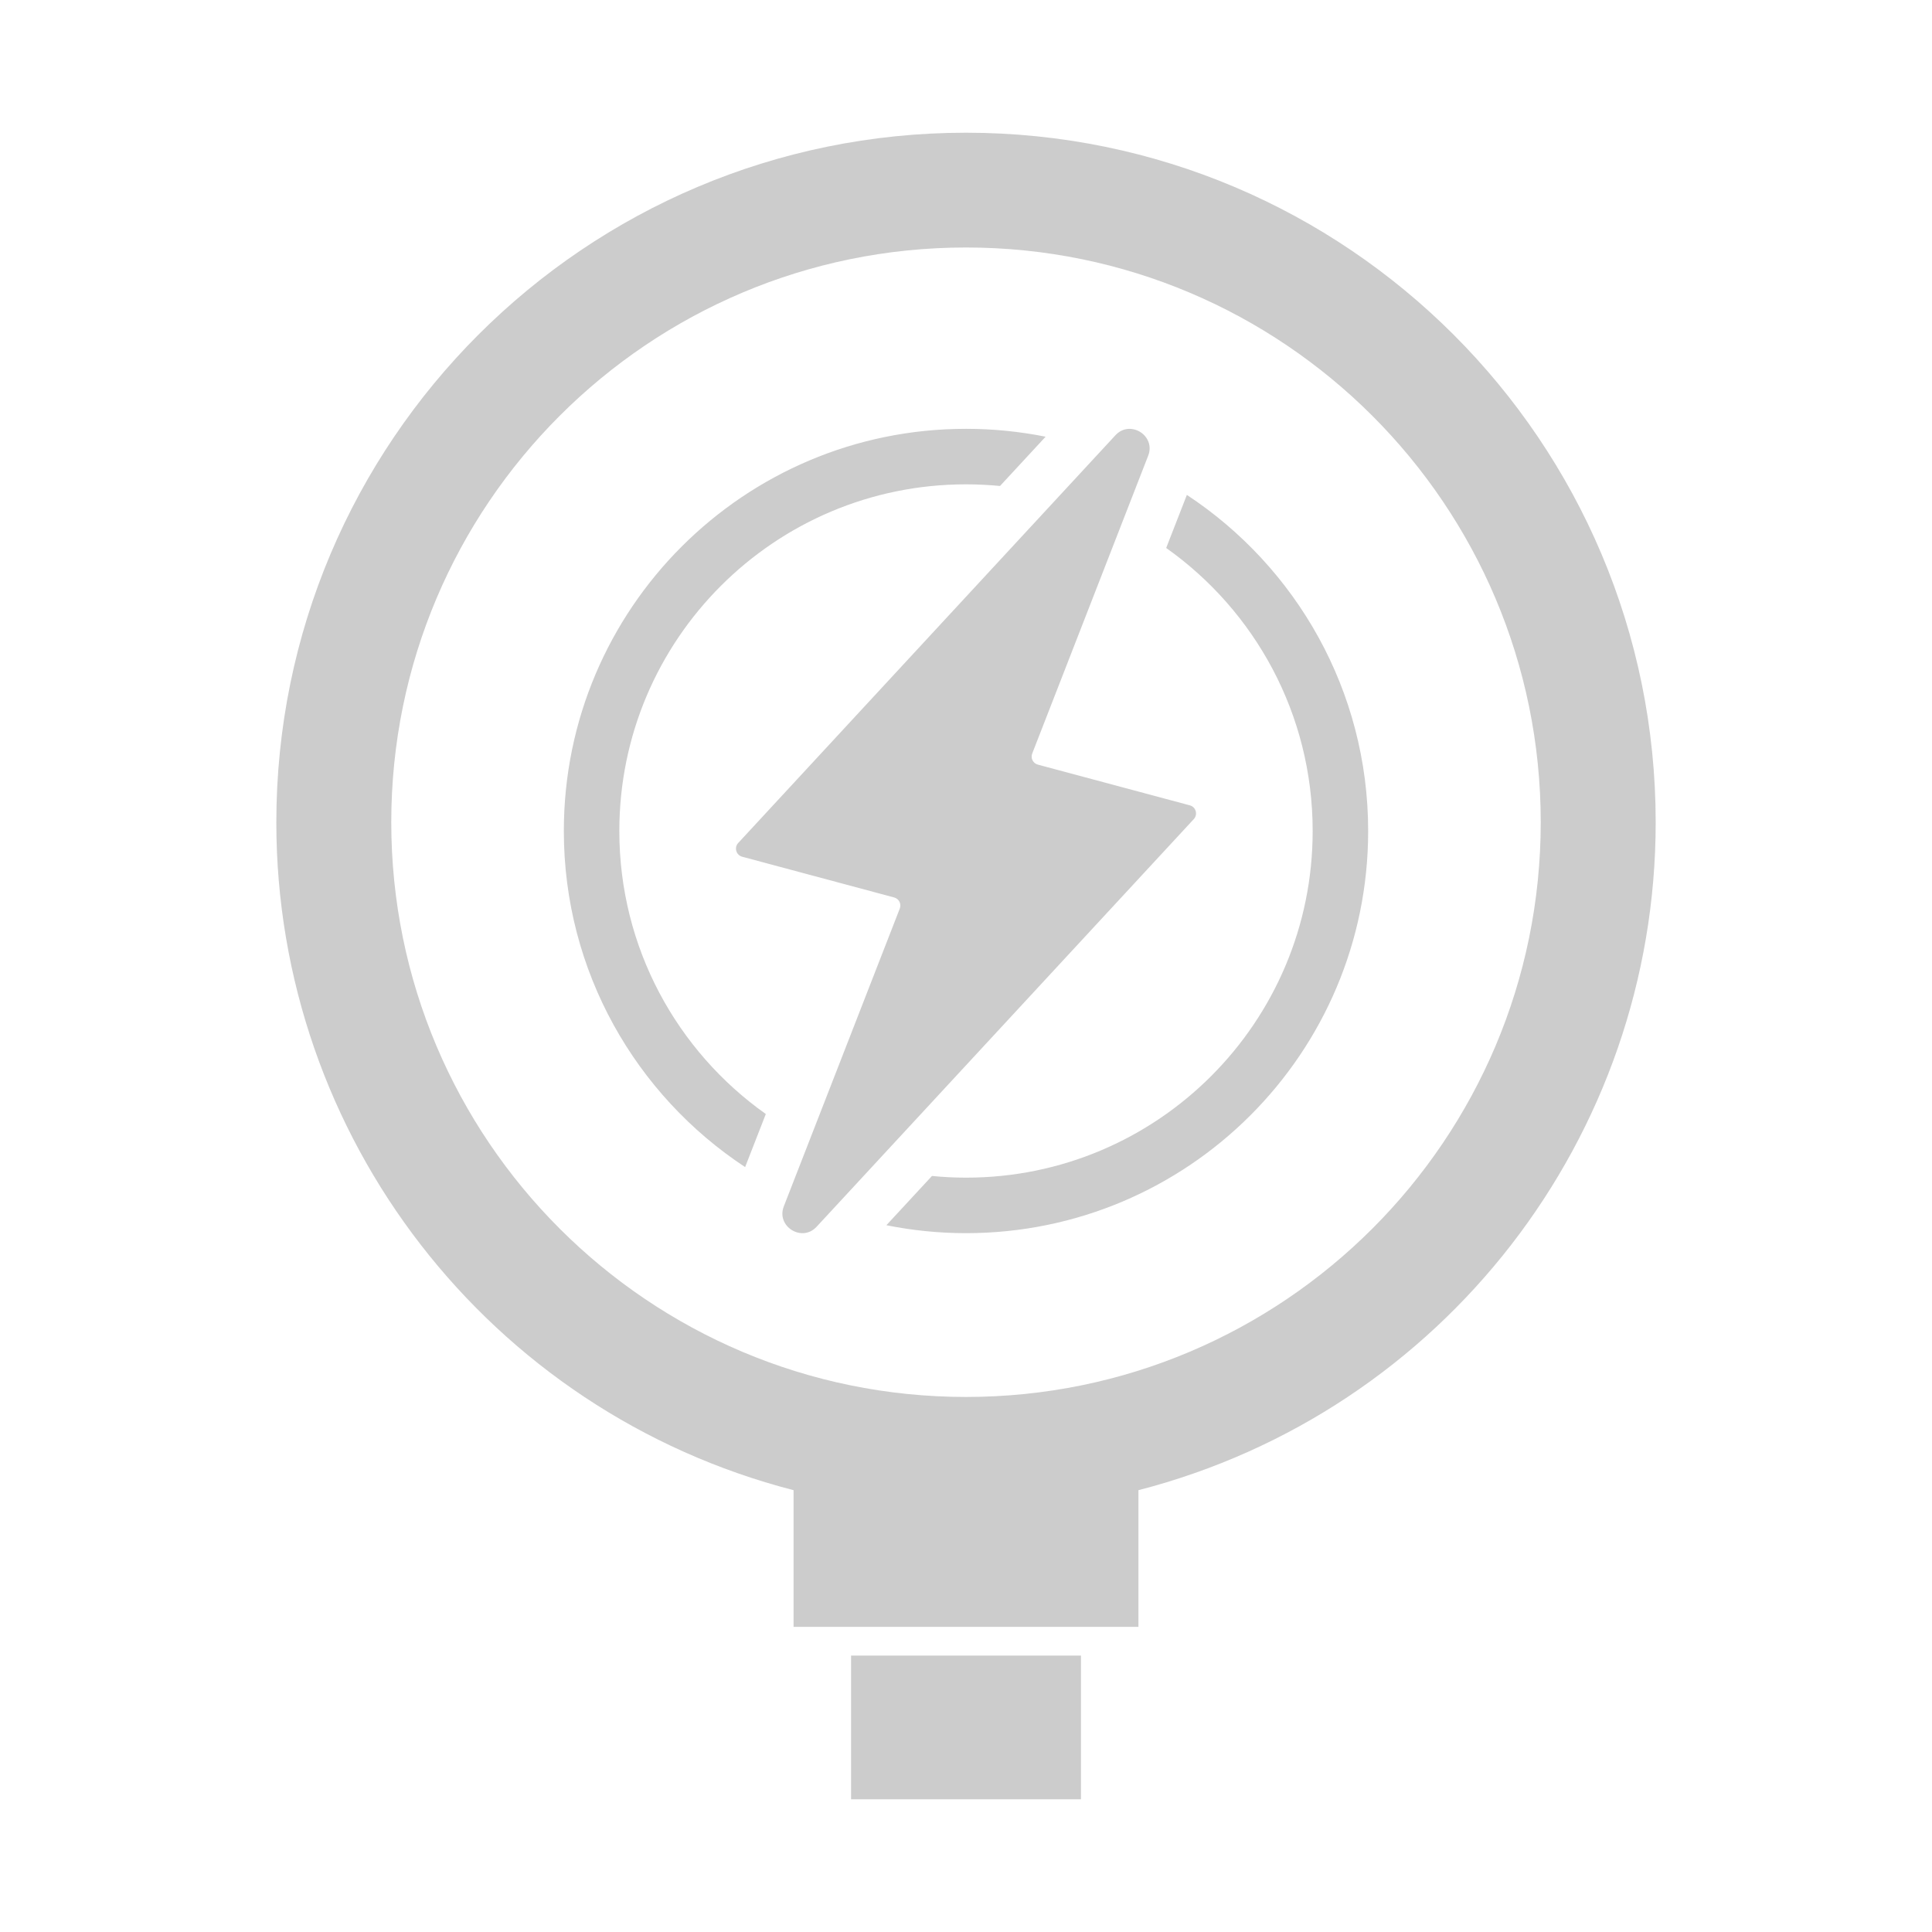
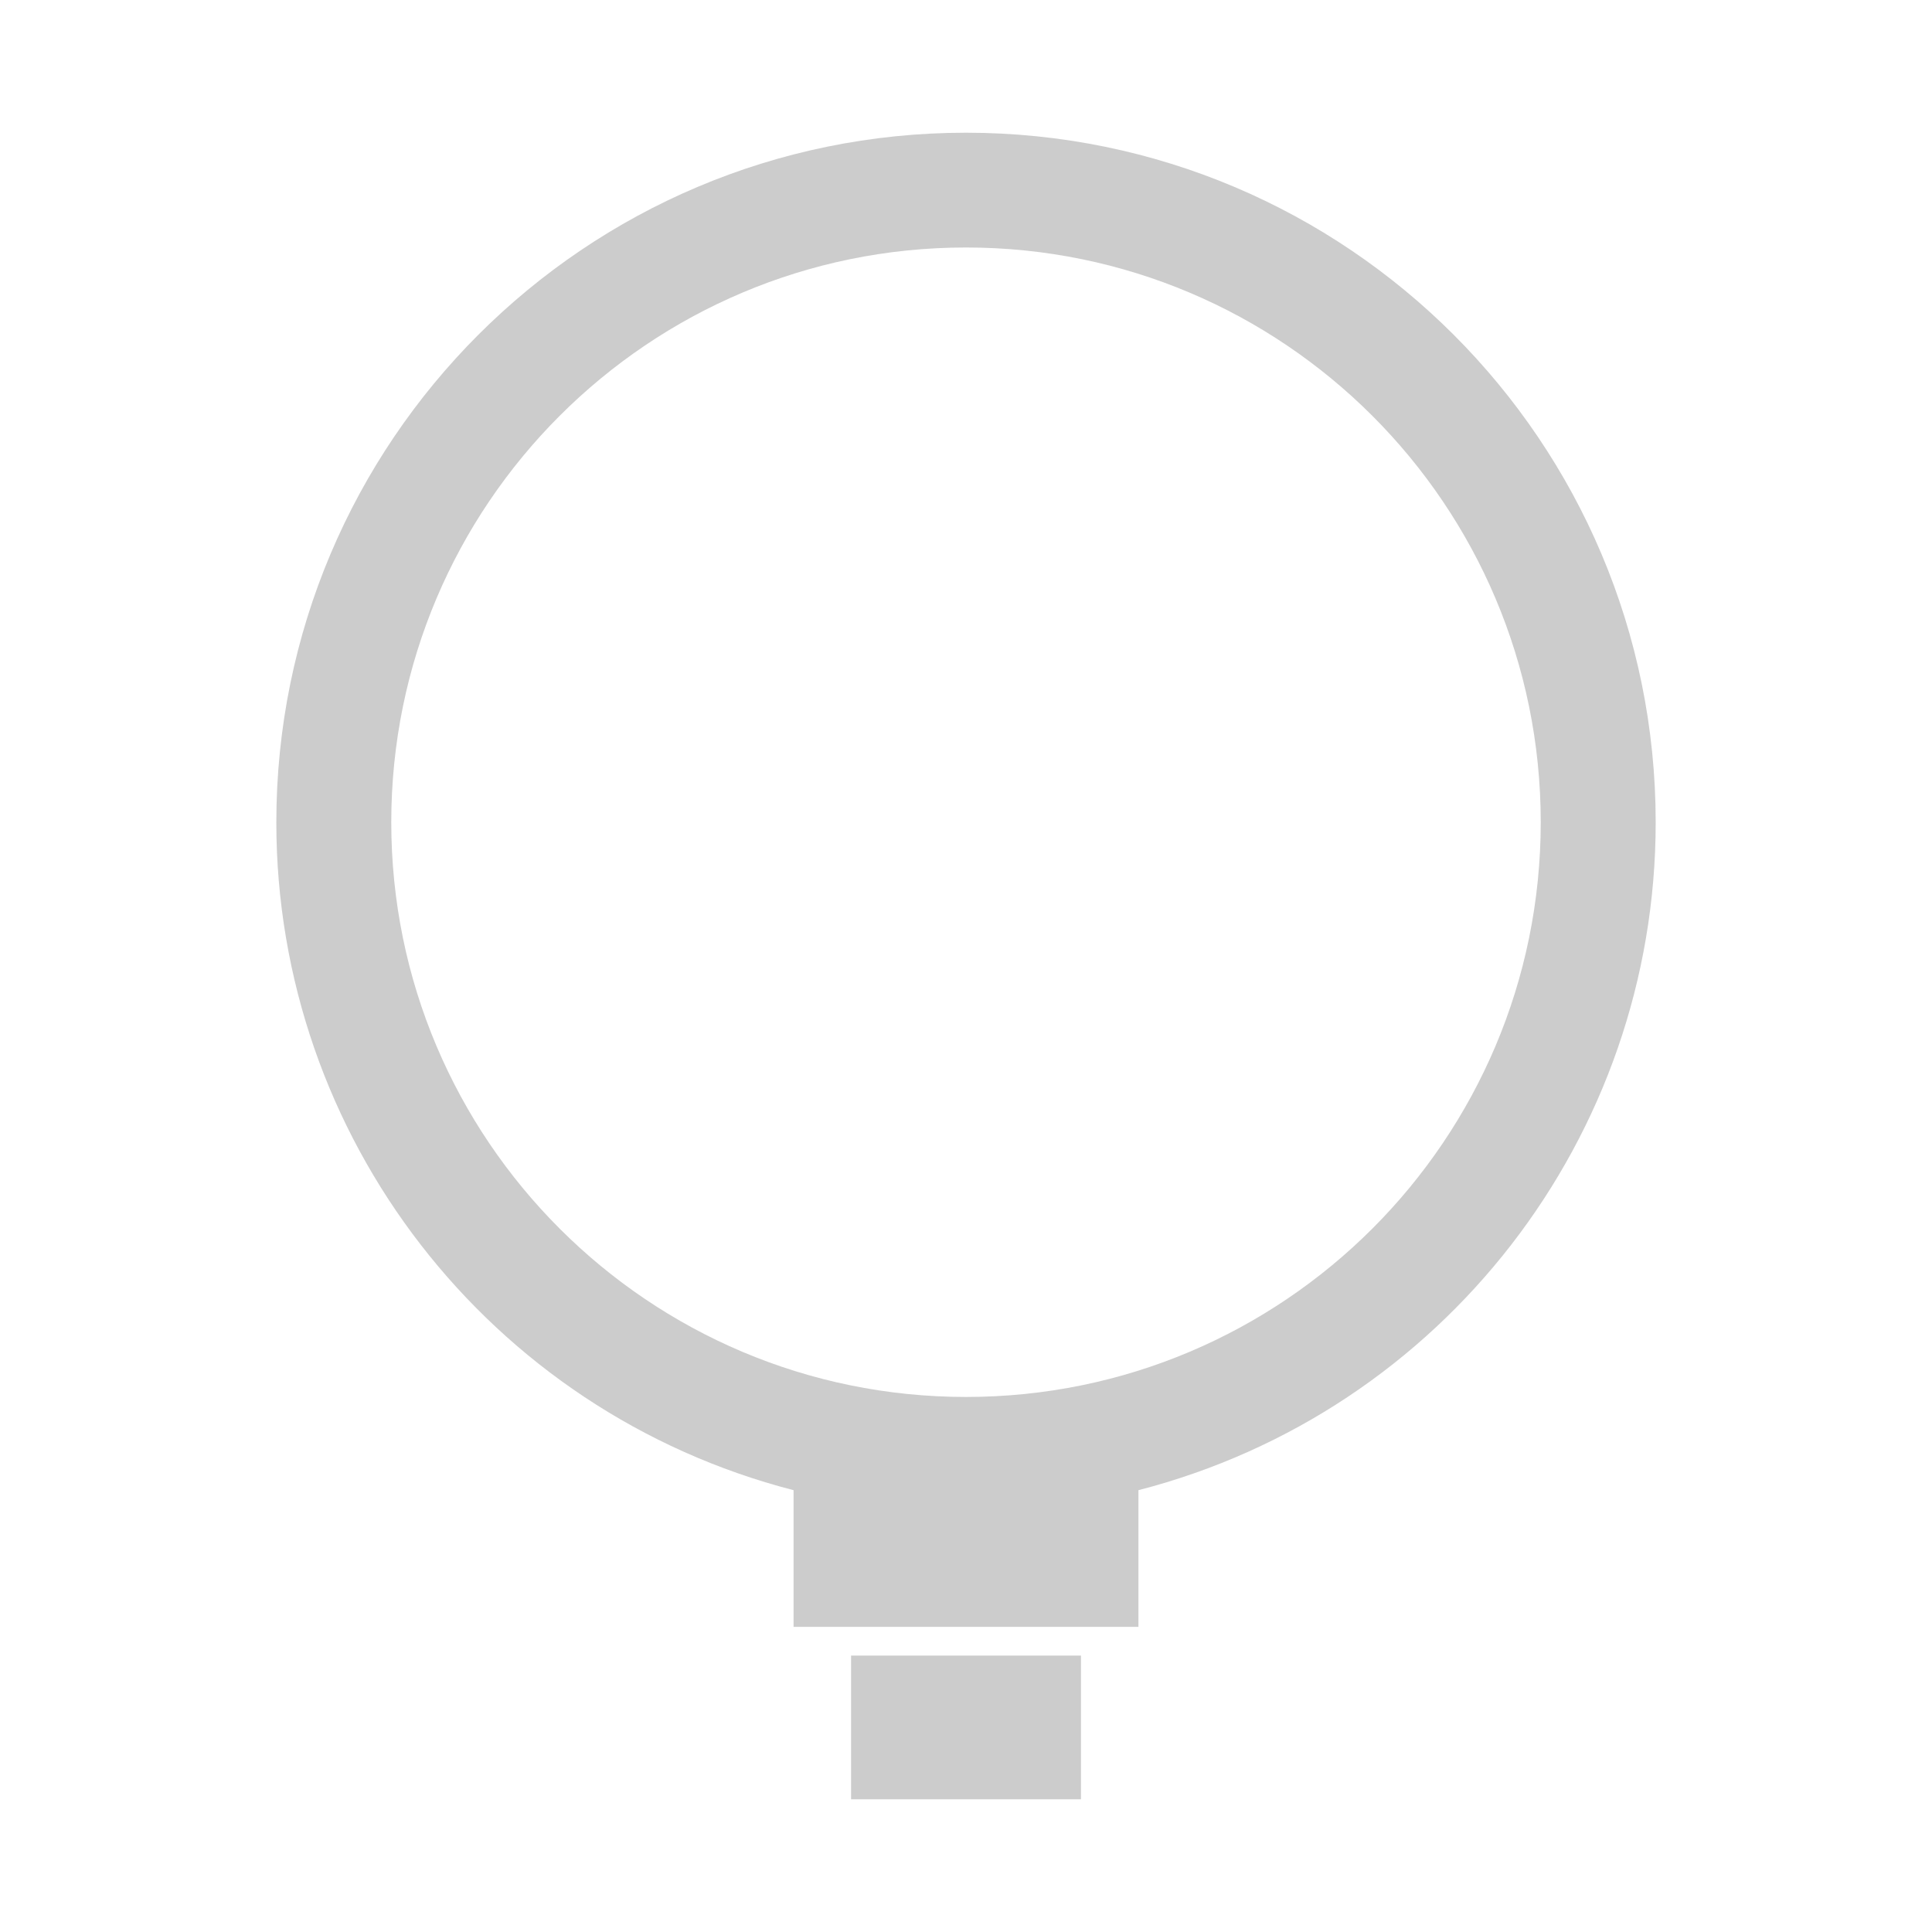
<svg xmlns="http://www.w3.org/2000/svg" xml:space="preserve" width="10.583mm" height="10.583mm" version="1.1" style="shape-rendering:geometricPrecision; text-rendering:geometricPrecision; image-rendering:optimizeQuality; fill-rule:evenodd; clip-rule:evenodd" viewBox="0 0 1058.32 1058.32">
  <defs>
    <style type="text/css">
   
    .fil0 {fill:none}
    .fil2 {fill:#CCCCCC}
    .fil1 {fill:#CCCCCC;fill-rule:nonzero}
   
  </style>
  </defs>
  <g id="Capa_x0020_1">
    <rect class="fil0" width="1058.32" height="1058.32" />
    <g id="_1956755940768">
      <g>
        <path class="fil1" d="M434.71 816.3l0 74.87 188.9 0 0 -74.87c166.79,-43.03 283.35,-193.53 283.35,-365.8 0,-208.62 -169.18,-377.8 -377.8,-377.8 -208.61,0 -377.79,169.18 -377.79,377.8 0,172.27 116.55,322.77 283.33,365.8l0.01 0zm94.45 -680.73c173.85,0 314.83,140.99 314.83,314.83 0,173.85 -140.98,314.83 -314.83,314.83 -173.84,0 -314.83,-140.98 -314.83,-314.83 0,-173.84 140.99,-314.83 314.83,-314.83l0 0z" />
        <rect class="fil1" x="466.2" y="906.91" width="125.93" height="78.71" />
      </g>
      <g>
-         <path class="fil2" d="M529.16 234.9c14.92,0 29.51,1.5 43.61,4.32l-24.97 26.99c-6.14,-0.58 -12.36,-0.9 -18.64,-0.9 -104.88,0 -189.9,85.02 -189.9,189.89 0,64.02 31.69,120.64 80.24,155.04l-11.33 29.07c-59.81,-39.4 -99.31,-107.13 -99.31,-184.11 0,-121.67 98.63,-220.3 220.3,-220.3l0 0zm99.8 14.73c4.29,-11 -9.89,-19.89 -17.93,-11.22l-206.63 223.34c-2.37,2.55 -1.17,6.65 2.17,7.55l83.22 22.31c2.67,0.7 4.08,3.53 3.1,6.08l-63.52 163.11c-4.3,11 9.89,19.88 17.93,11.22l206.63 -223.31c2.37,-2.56 1.17,-6.66 -2.17,-7.56l-83.23 -22.3c-2.66,-0.71 -4.1,-3.54 -3.09,-6.09l63.52 -163.13zm21.19 21.47l-11.33 29.07c48.56,34.39 80.24,91.02 80.24,155.03 0,104.88 -85.02,189.9 -189.9,189.9 -6.28,0 -12.5,-0.33 -18.64,-0.93l-24.97 26.98c14.1,2.85 28.69,4.35 43.61,4.35 121.67,0 220.3,-98.63 220.3,-220.3 0,-76.97 -39.51,-144.71 -99.31,-184.11l0 0.01z" />
-       </g>
+         </g>
    </g>
  </g>
</svg>